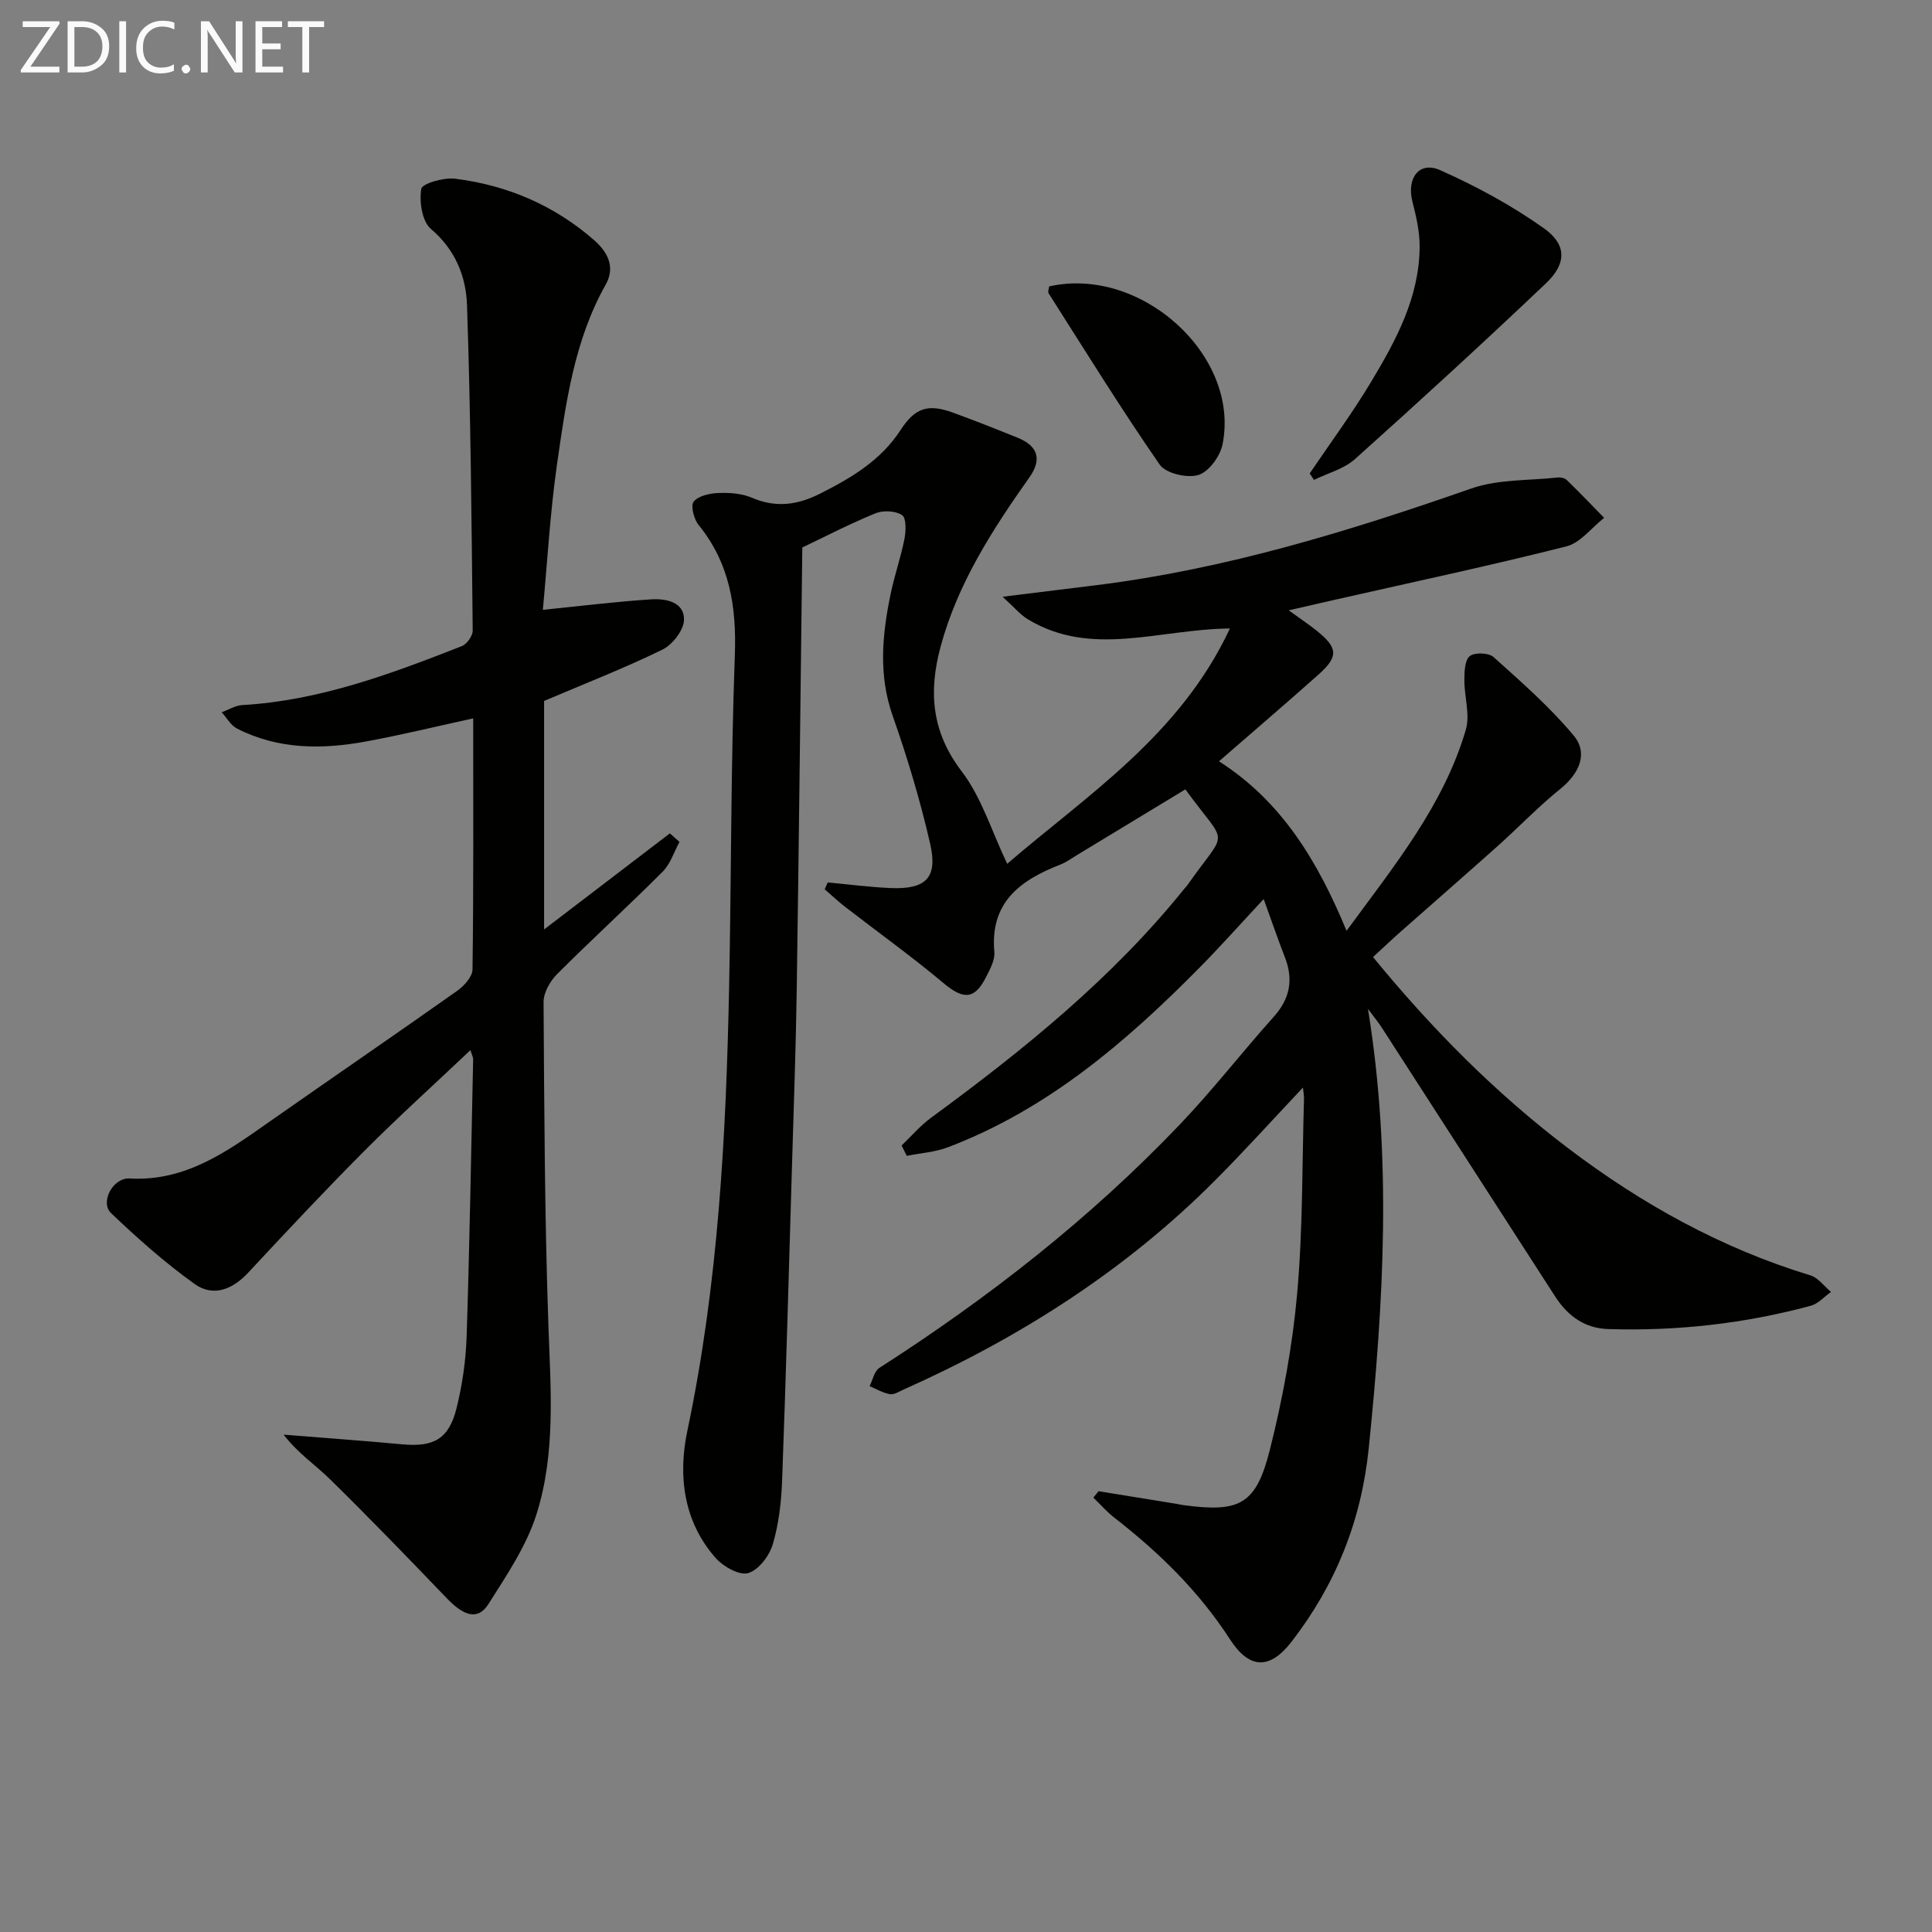
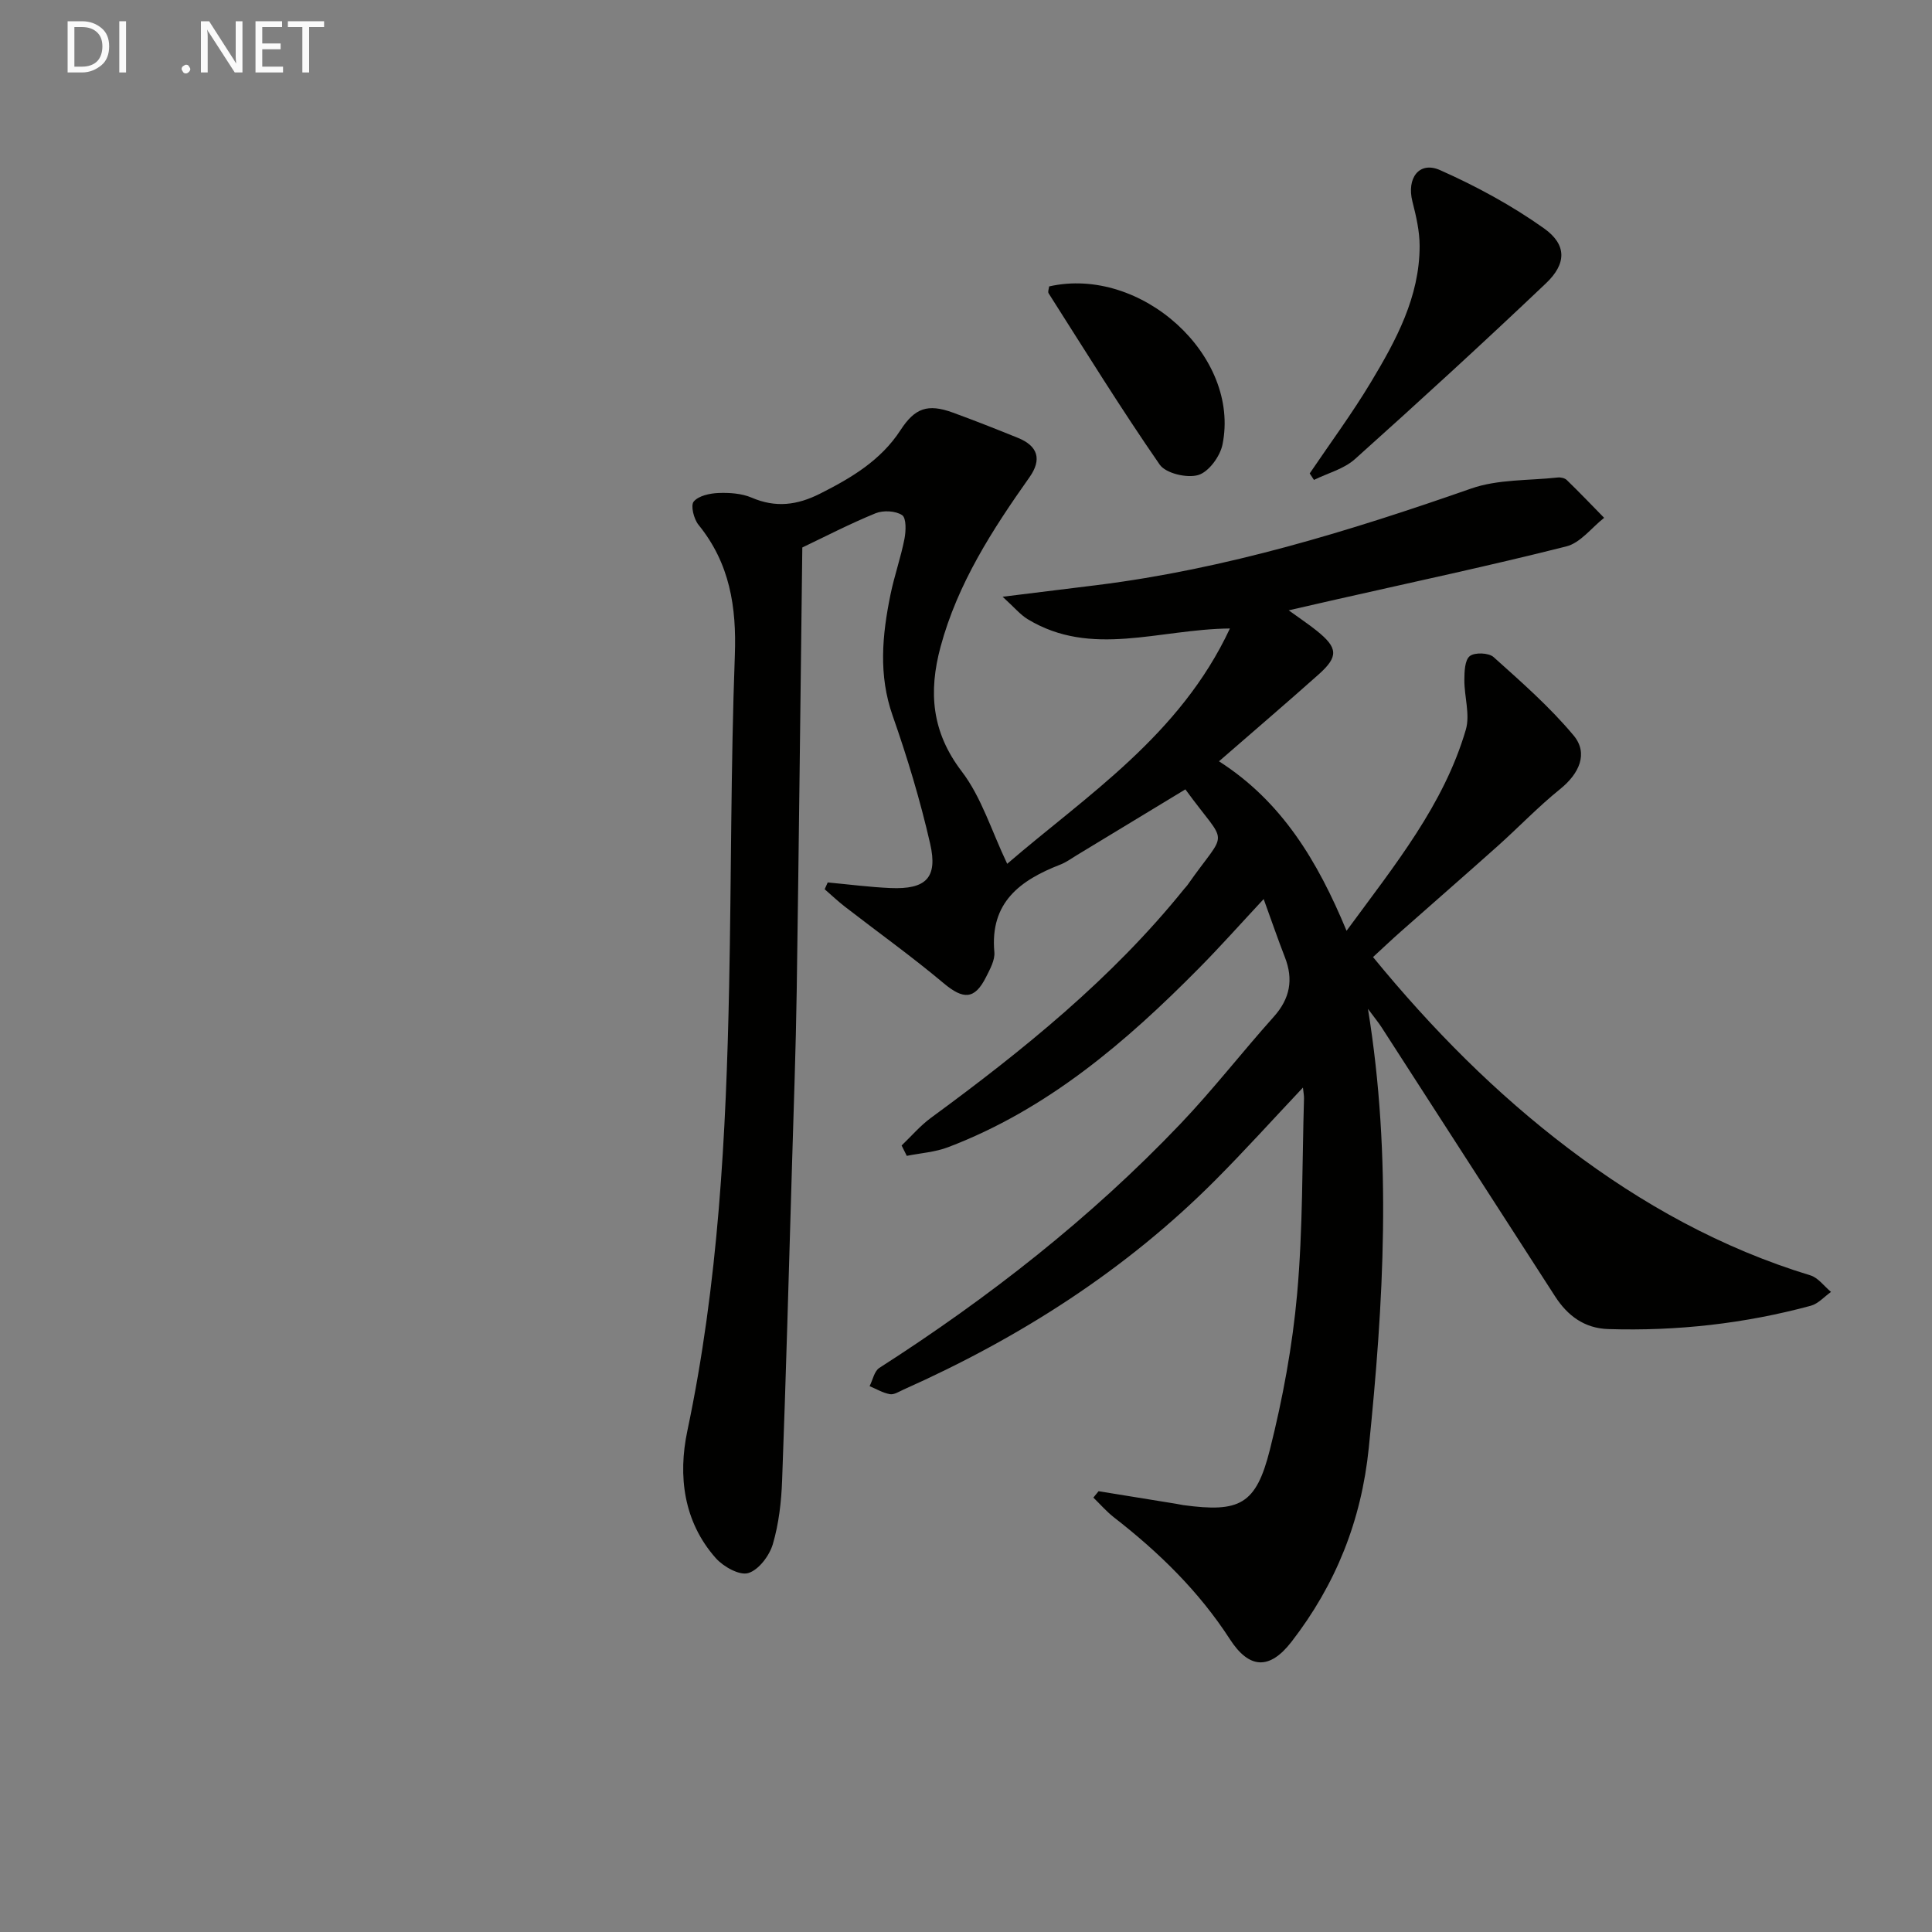
<svg xmlns="http://www.w3.org/2000/svg" enable-background="new 0 0 400 400" viewBox="0 0 400 400">
  <rect x="0" y="0" width="400" height="400" fill="#808080" stroke="none" />
  <path d="m227.45 308.74c5.36.87 10.73 1.74 16.09 2.61.49.08.98.2 1.47.27 11.65 1.57 15.04-.08 17.91-11.49 2.66-10.58 4.67-21.43 5.64-32.28 1.2-13.4 1.02-26.93 1.42-40.4.02-.6-.11-1.21-.22-2.28-6.26 6.64-12 13-18.04 19.07-18.67 18.77-40.6 32.73-64.68 43.47-.91.41-1.94 1.09-2.79.94-1.45-.26-2.81-1.07-4.21-1.66.66-1.29.97-3.11 2.02-3.78 22.65-14.53 43.72-31 62.3-50.49 6.77-7.1 12.8-14.89 19.35-22.2 3.38-3.77 4.12-7.73 2.3-12.37-1.44-3.69-2.72-7.45-4.38-12.01-4.8 5.15-8.96 9.83-13.35 14.27-15.18 15.37-31.43 29.28-51.97 37.1-2.69 1.03-5.7 1.22-8.57 1.8-.36-.72-.71-1.43-1.07-2.15 2.01-1.92 3.85-4.09 6.07-5.72 19.11-14.02 37.48-28.83 52.45-47.42.21-.26.46-.49.65-.76 8.47-12.11 8.52-7.53-.42-19.83-7.46 4.52-14.94 9.06-22.42 13.59-1.14.69-2.23 1.5-3.46 1.98-8.31 3.23-14.61 7.82-13.67 18.12.15 1.66-.9 3.53-1.71 5.15-2.36 4.72-4.72 4.71-8.78 1.3-6.6-5.54-13.63-10.57-20.45-15.85-1.46-1.13-2.79-2.4-4.19-3.61.21-.47.42-.94.63-1.41 4.33.4 8.65.97 12.99 1.16 7.33.31 9.84-2.09 8.22-9.17-2.05-8.97-4.72-17.83-7.77-26.52-2.96-8.42-2.16-16.68-.45-25.04.79-3.89 2.14-7.67 2.9-11.57.32-1.62.4-4.32-.49-4.91-1.36-.9-3.91-1.03-5.5-.38-5.36 2.19-10.52 4.87-15.16 7.08-.38 30.8-.71 61.32-1.16 91.84-.18 11.98-.62 23.95-.97 35.93-.65 21.78-1.24 43.57-2.05 65.34-.16 4.45-.68 9.02-1.93 13.26-.71 2.39-2.93 5.33-5.09 5.97-1.81.54-5.13-1.32-6.7-3.08-6.73-7.58-7.85-17.1-5.91-26.33 6.42-30.43 8.04-61.24 8.66-92.17.46-22.81.34-45.63 1.18-68.42.37-10.07-1.05-19.06-7.52-27.03-.97-1.2-1.67-3.99-1-4.81 1-1.21 3.33-1.71 5.12-1.78 2.29-.09 4.81.08 6.88.96 4.98 2.14 9.42 1.57 14.18-.83 6.49-3.27 12.57-6.89 16.63-13.13 2.97-4.57 5.6-5.56 10.87-3.64 4.52 1.65 9 3.42 13.46 5.23 4.15 1.68 4.98 4.47 2.39 8.14-7.7 10.89-14.89 22.02-18.42 35.12-2.51 9.33-1.86 17.62 4.39 25.8 4.1 5.37 6.16 12.31 9.41 19.12 16.47-14.18 35.78-26.58 46.11-48.72-14.7.14-28.67 6.09-41.88-1.93-1.54-.94-2.75-2.43-5.18-4.64 7.52-.93 13.53-1.66 19.53-2.41 26.69-3.33 52.19-11.15 77.47-19.99 5.56-1.95 11.93-1.63 17.93-2.29.61-.07 1.47.12 1.88.53 2.63 2.55 5.17 5.2 7.73 7.82-2.6 2.04-4.91 5.19-7.84 5.92-15.75 3.98-31.65 7.36-47.49 10.95-3.04.69-6.07 1.39-9.98 2.28 2.41 1.75 4.15 2.9 5.77 4.2 4.45 3.57 4.59 5.37.39 9.11-6.69 5.96-13.5 11.78-20.59 17.95 12.98 8.31 20.39 20.58 26.41 35.09 10.04-13.68 20.12-26.05 24.69-41.62.92-3.13-.32-6.86-.3-10.31.01-1.71.08-4.11 1.12-4.94 1.01-.81 3.93-.7 4.93.2 5.76 5.17 11.64 10.32 16.57 16.23 3.11 3.72 1.14 7.93-2.78 11.09-4.52 3.64-8.56 7.88-12.89 11.76-6.68 5.97-13.44 11.85-20.14 17.78-1.86 1.64-3.65 3.35-5.72 5.25 12.25 14.96 25.45 28.25 40.48 39.64 15.21 11.53 31.71 20.67 50.07 26.26 1.62.49 2.85 2.25 4.27 3.43-1.39.98-2.64 2.44-4.18 2.86-13.72 3.71-27.72 5.27-41.93 4.83-4.93-.15-8.42-2.75-11.01-6.76-11.99-18.58-23.96-37.17-35.95-55.75-.69-1.06-1.51-2.04-2.8-3.79 5.03 30.96 3.22 60.9.17 90.91-1.53 15.05-6.83 28.28-15.99 40.12-4.53 5.86-8.75 5.7-12.78-.54-6.41-9.92-14.71-18-23.98-25.2-1.55-1.21-2.86-2.73-4.27-4.1.37-.44.73-.88 1.08-1.32z" fill="#010100" />
-   <path d="m112.39 126.26c7.82-.79 15.13-1.71 22.46-2.17 2.97-.19 6.81.51 6.77 4.2-.02 2.14-2.38 5.19-4.48 6.21-7.88 3.85-16.08 7.04-24.49 10.62v47.31c9.11-6.96 17.57-13.42 26.04-19.89.66.59 1.33 1.18 1.99 1.77-1.14 2.08-1.88 4.56-3.49 6.17-7.18 7.18-14.69 14.03-21.86 21.21-1.45 1.45-2.8 3.84-2.79 5.79.14 22.3.23 44.62 1 66.91.46 13.17 1.55 26.4-2.45 39.07-2.08 6.61-6.19 12.67-9.95 18.62-2.14 3.39-5 2.61-8.59-1.13-7.95-8.28-15.92-16.53-24.1-24.57-3.11-3.06-6.8-5.52-9.73-9.35 8.18.66 16.37 1.24 24.54 2 6.55.61 9.68-1.09 11.27-7.51 1.19-4.81 1.92-9.83 2.08-14.78.62-19.13.94-38.27 1.35-57.41.01-.42-.24-.85-.56-1.91-7.52 7.12-14.9 13.78-21.9 20.8-8.22 8.25-16.19 16.76-24.13 25.29-3.28 3.52-7.27 5.04-11.08 2.32-6.13-4.38-11.82-9.45-17.29-14.66-2.33-2.23.33-7.38 3.86-7.18 11.59.65 20.16-5.6 28.9-11.73 12.94-9.07 25.98-17.99 38.88-27.11 1.44-1.02 3.17-2.92 3.19-4.43.23-17.14.14-34.29.14-51.99-7.64 1.67-14.84 3.43-22.11 4.77-9.14 1.69-18.24 1.71-26.79-2.66-1.29-.66-2.12-2.22-3.17-3.37 1.42-.52 2.81-1.41 4.25-1.49 16.01-.92 30.78-6.45 45.47-12.21 1.04-.41 2.26-2.12 2.25-3.21-.24-22.47-.41-44.94-1.18-67.39-.2-5.9-2.4-11.47-7.47-15.77-1.84-1.56-2.44-5.64-2-8.3.18-1.1 4.67-2.4 7.02-2.1 10.77 1.36 20.46 5.47 28.73 12.69 2.96 2.58 4.44 5.69 2.42 9.26-6.52 11.59-8.23 24.48-10.08 37.26-1.44 10.17-2.01 20.46-2.92 30.05z" fill="#010100" />
  <path d="m271.16 98.02c4.25-6.28 8.77-12.4 12.67-18.89 5.22-8.68 10.08-17.65 10.09-28.19 0-3.08-.73-6.22-1.5-9.24-1.22-4.84 1.42-8.4 5.75-6.47 7.49 3.33 14.83 7.31 21.5 12.05 4.77 3.39 4.67 7.34.39 11.39-12.98 12.33-26.19 24.43-39.53 36.38-2.29 2.05-5.63 2.91-8.49 4.31-.3-.45-.59-.89-.88-1.34z" fill="#010100" />
  <path d="m217.21 59.3c19.05-4.32 39.66 14.37 35.89 32.76-.5 2.44-2.86 5.66-5.02 6.29-2.33.69-6.72-.34-7.98-2.16-8.02-11.58-15.43-23.58-23-35.47-.2-.32.07-.95.11-1.42z" fill="#010100" />
  <g fill="#fafafa">
-     <path d="m12.4 4.8-6.1 9h6v1.2h-8v-.5l6.1-8.9h-5.7v-1.2h7.6v.4z" />
    <path d="m14 15v-10.6h3c1.6 0 2.9.5 4 1.4s1.6 2.2 1.6 3.8-.5 3-1.6 3.9-2.4 1.5-4 1.5zm1.4-9.4v8.2h1.6c1.3 0 2.4-.4 3.1-1.1s1.1-1.8 1.1-3.1-.4-2.3-1.2-3-1.8-1-3.1-1z" />
    <path d="m26.1 4.4v10.6h-1.4v-10.6z" />
-     <path d="m36.1 14.6c-.8.4-1.8.6-2.9.6-1.5 0-2.7-.5-3.6-1.4s-1.4-2.2-1.4-3.8c0-1.7.5-3.1 1.5-4.1s2.3-1.6 3.9-1.6c1 0 1.8.1 2.5.4v1.4c-.8-.4-1.6-.6-2.5-.6-1.2 0-2.1.4-2.9 1.2s-1.1 1.8-1.1 3.2c0 1.3.3 2.3 1 3s1.6 1.1 2.7 1.1c1 0 2-.2 2.7-.7v1.3z" />
    <path d="m37.6 14.3c0-.2.1-.5.3-.6s.4-.3.6-.3c.3 0 .5.1.6.3s.3.4.3.6-.1.4-.3.6-.4.3-.6.3c-.3 0-.5-.1-.6-.3s-.3-.4-.3-.6z" />
    <path d="m50.2 15h-1.6l-5.3-8.2c-.2-.2-.3-.5-.4-.7 0 .2.1.7.1 1.5v7.4h-1.4v-10.6h1.7l5.2 8.1c.2.4.4.6.4.7 0-.3-.1-.8-.1-1.5v-7.3h1.4z" />
    <path d="m58.6 15h-5.7v-10.6h5.5v1.2h-4.1v3.4h3.8v1.2h-3.8v3.6h4.3z" />
    <path d="m67.1 5.6h-3.1v9.4h-1.4v-9.4h-3v-1.2h7.5z" />
  </g>
</svg>